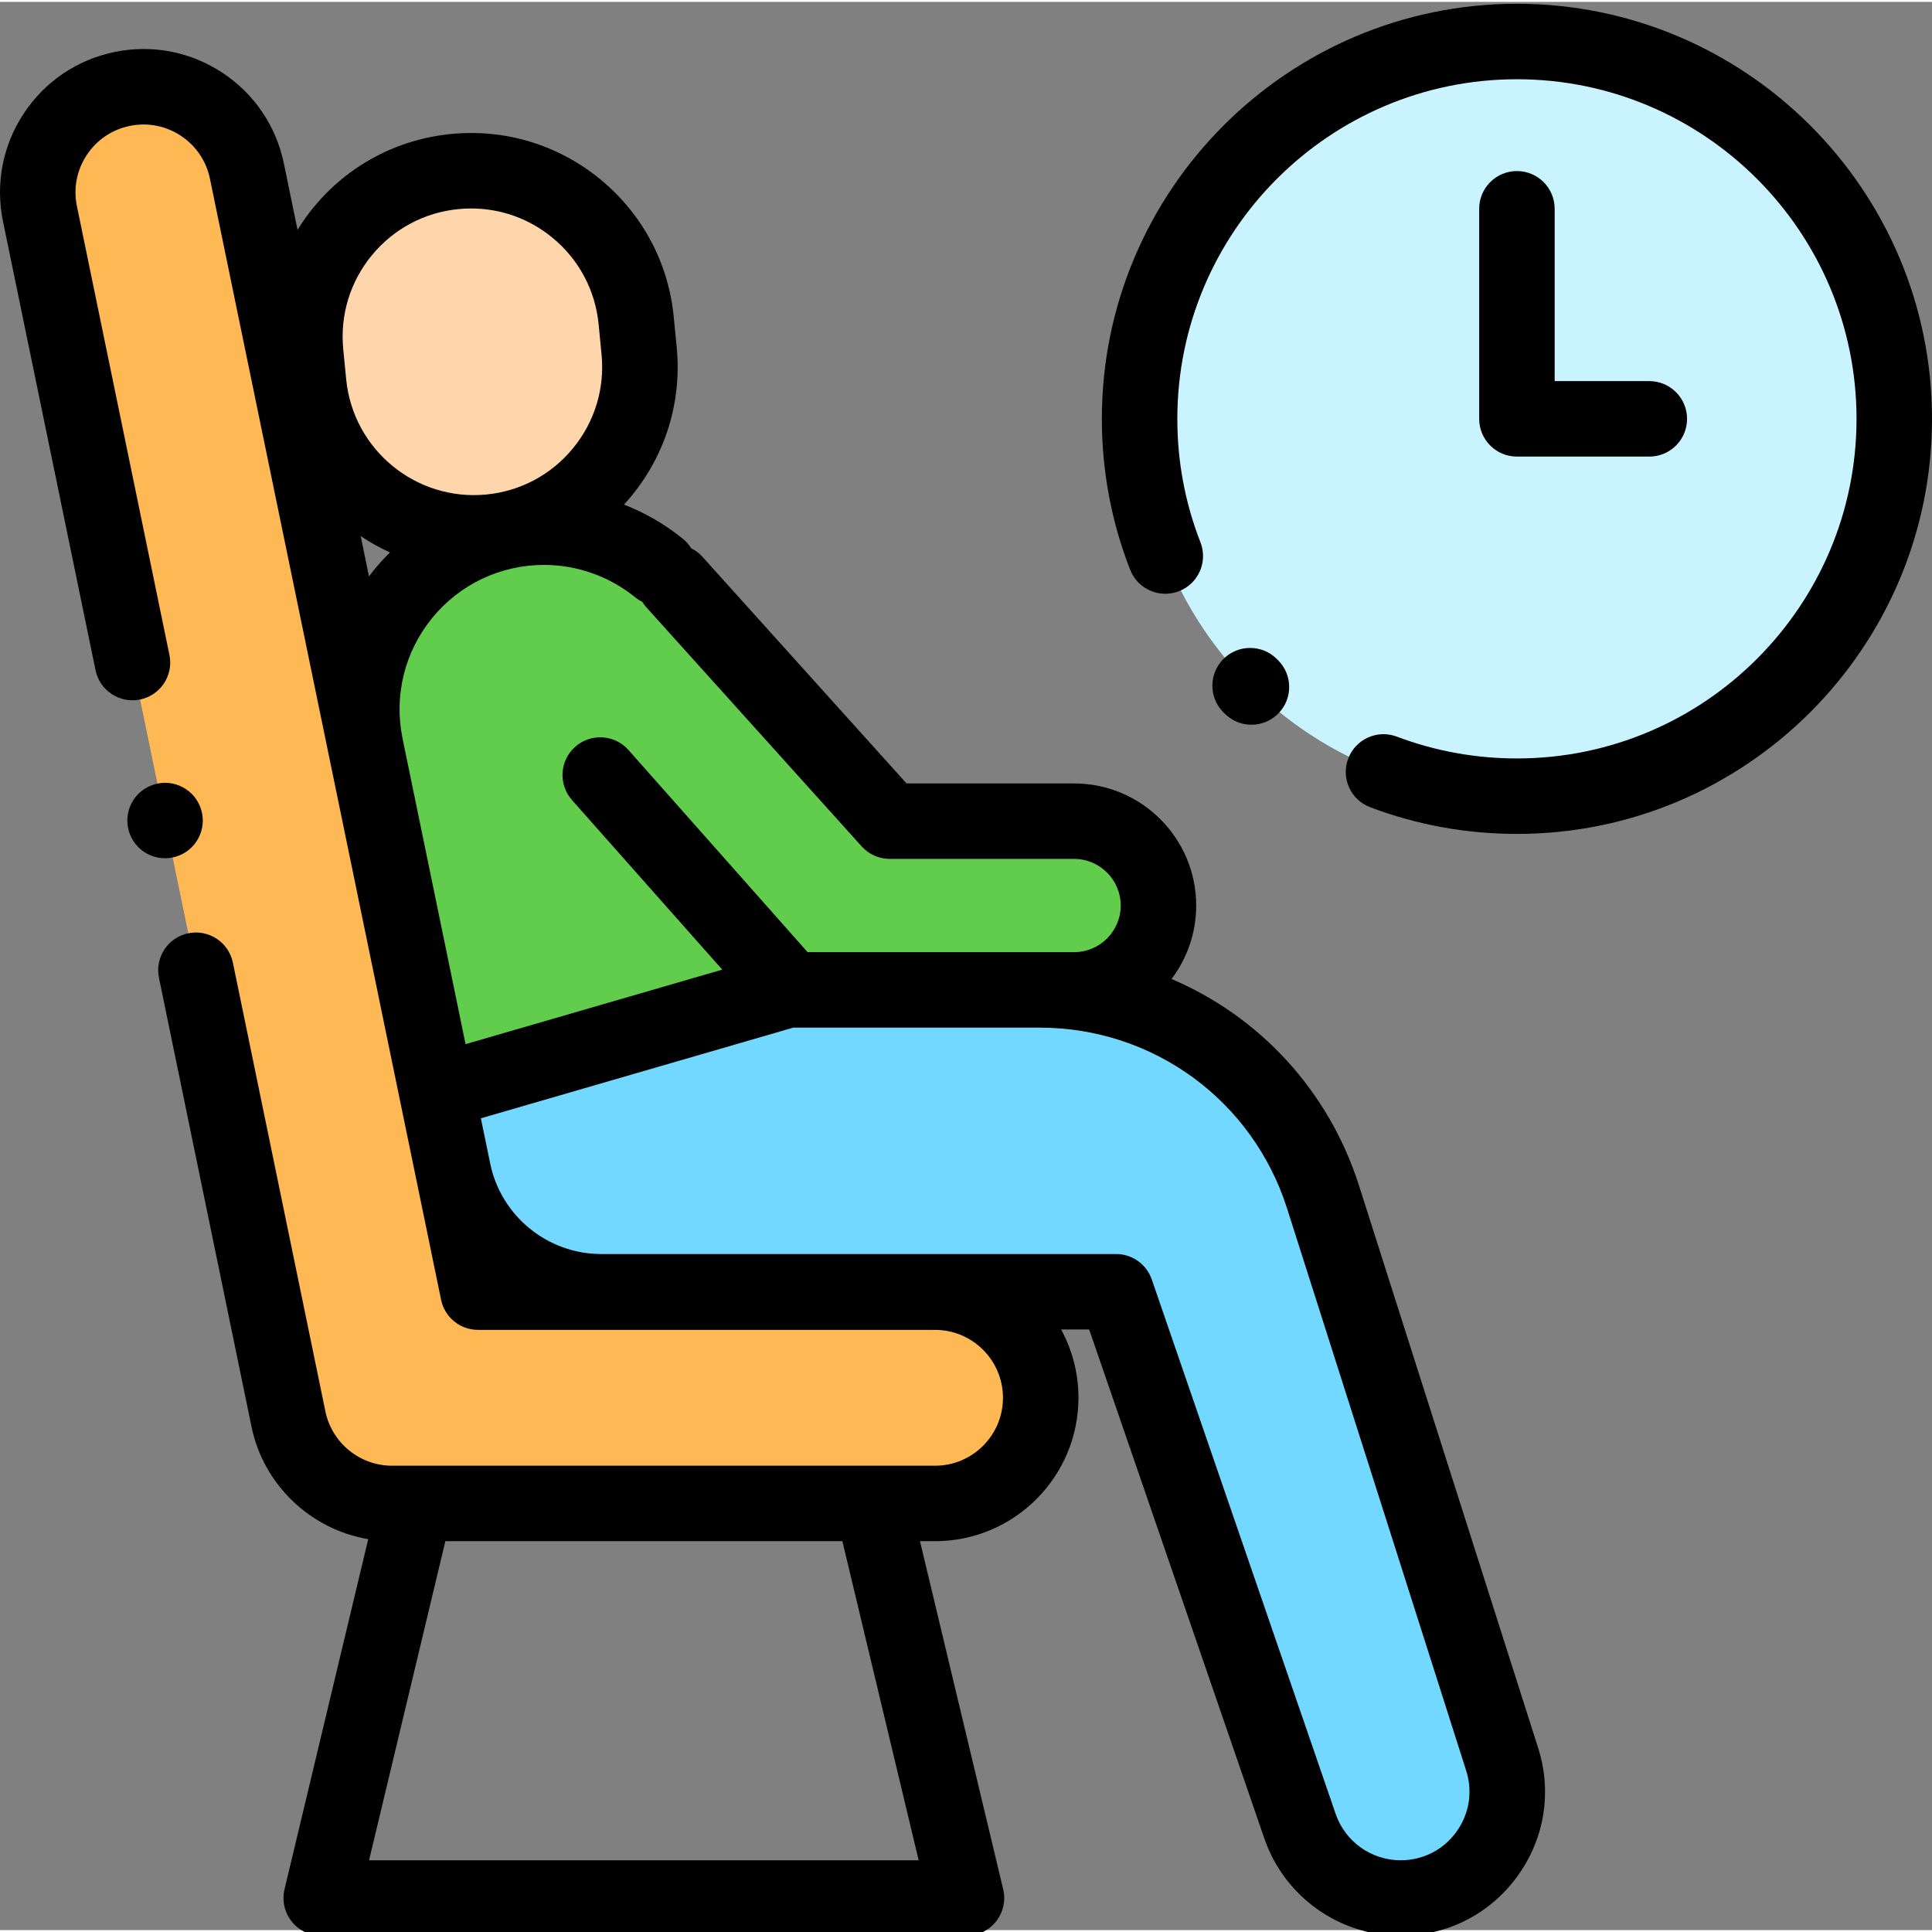
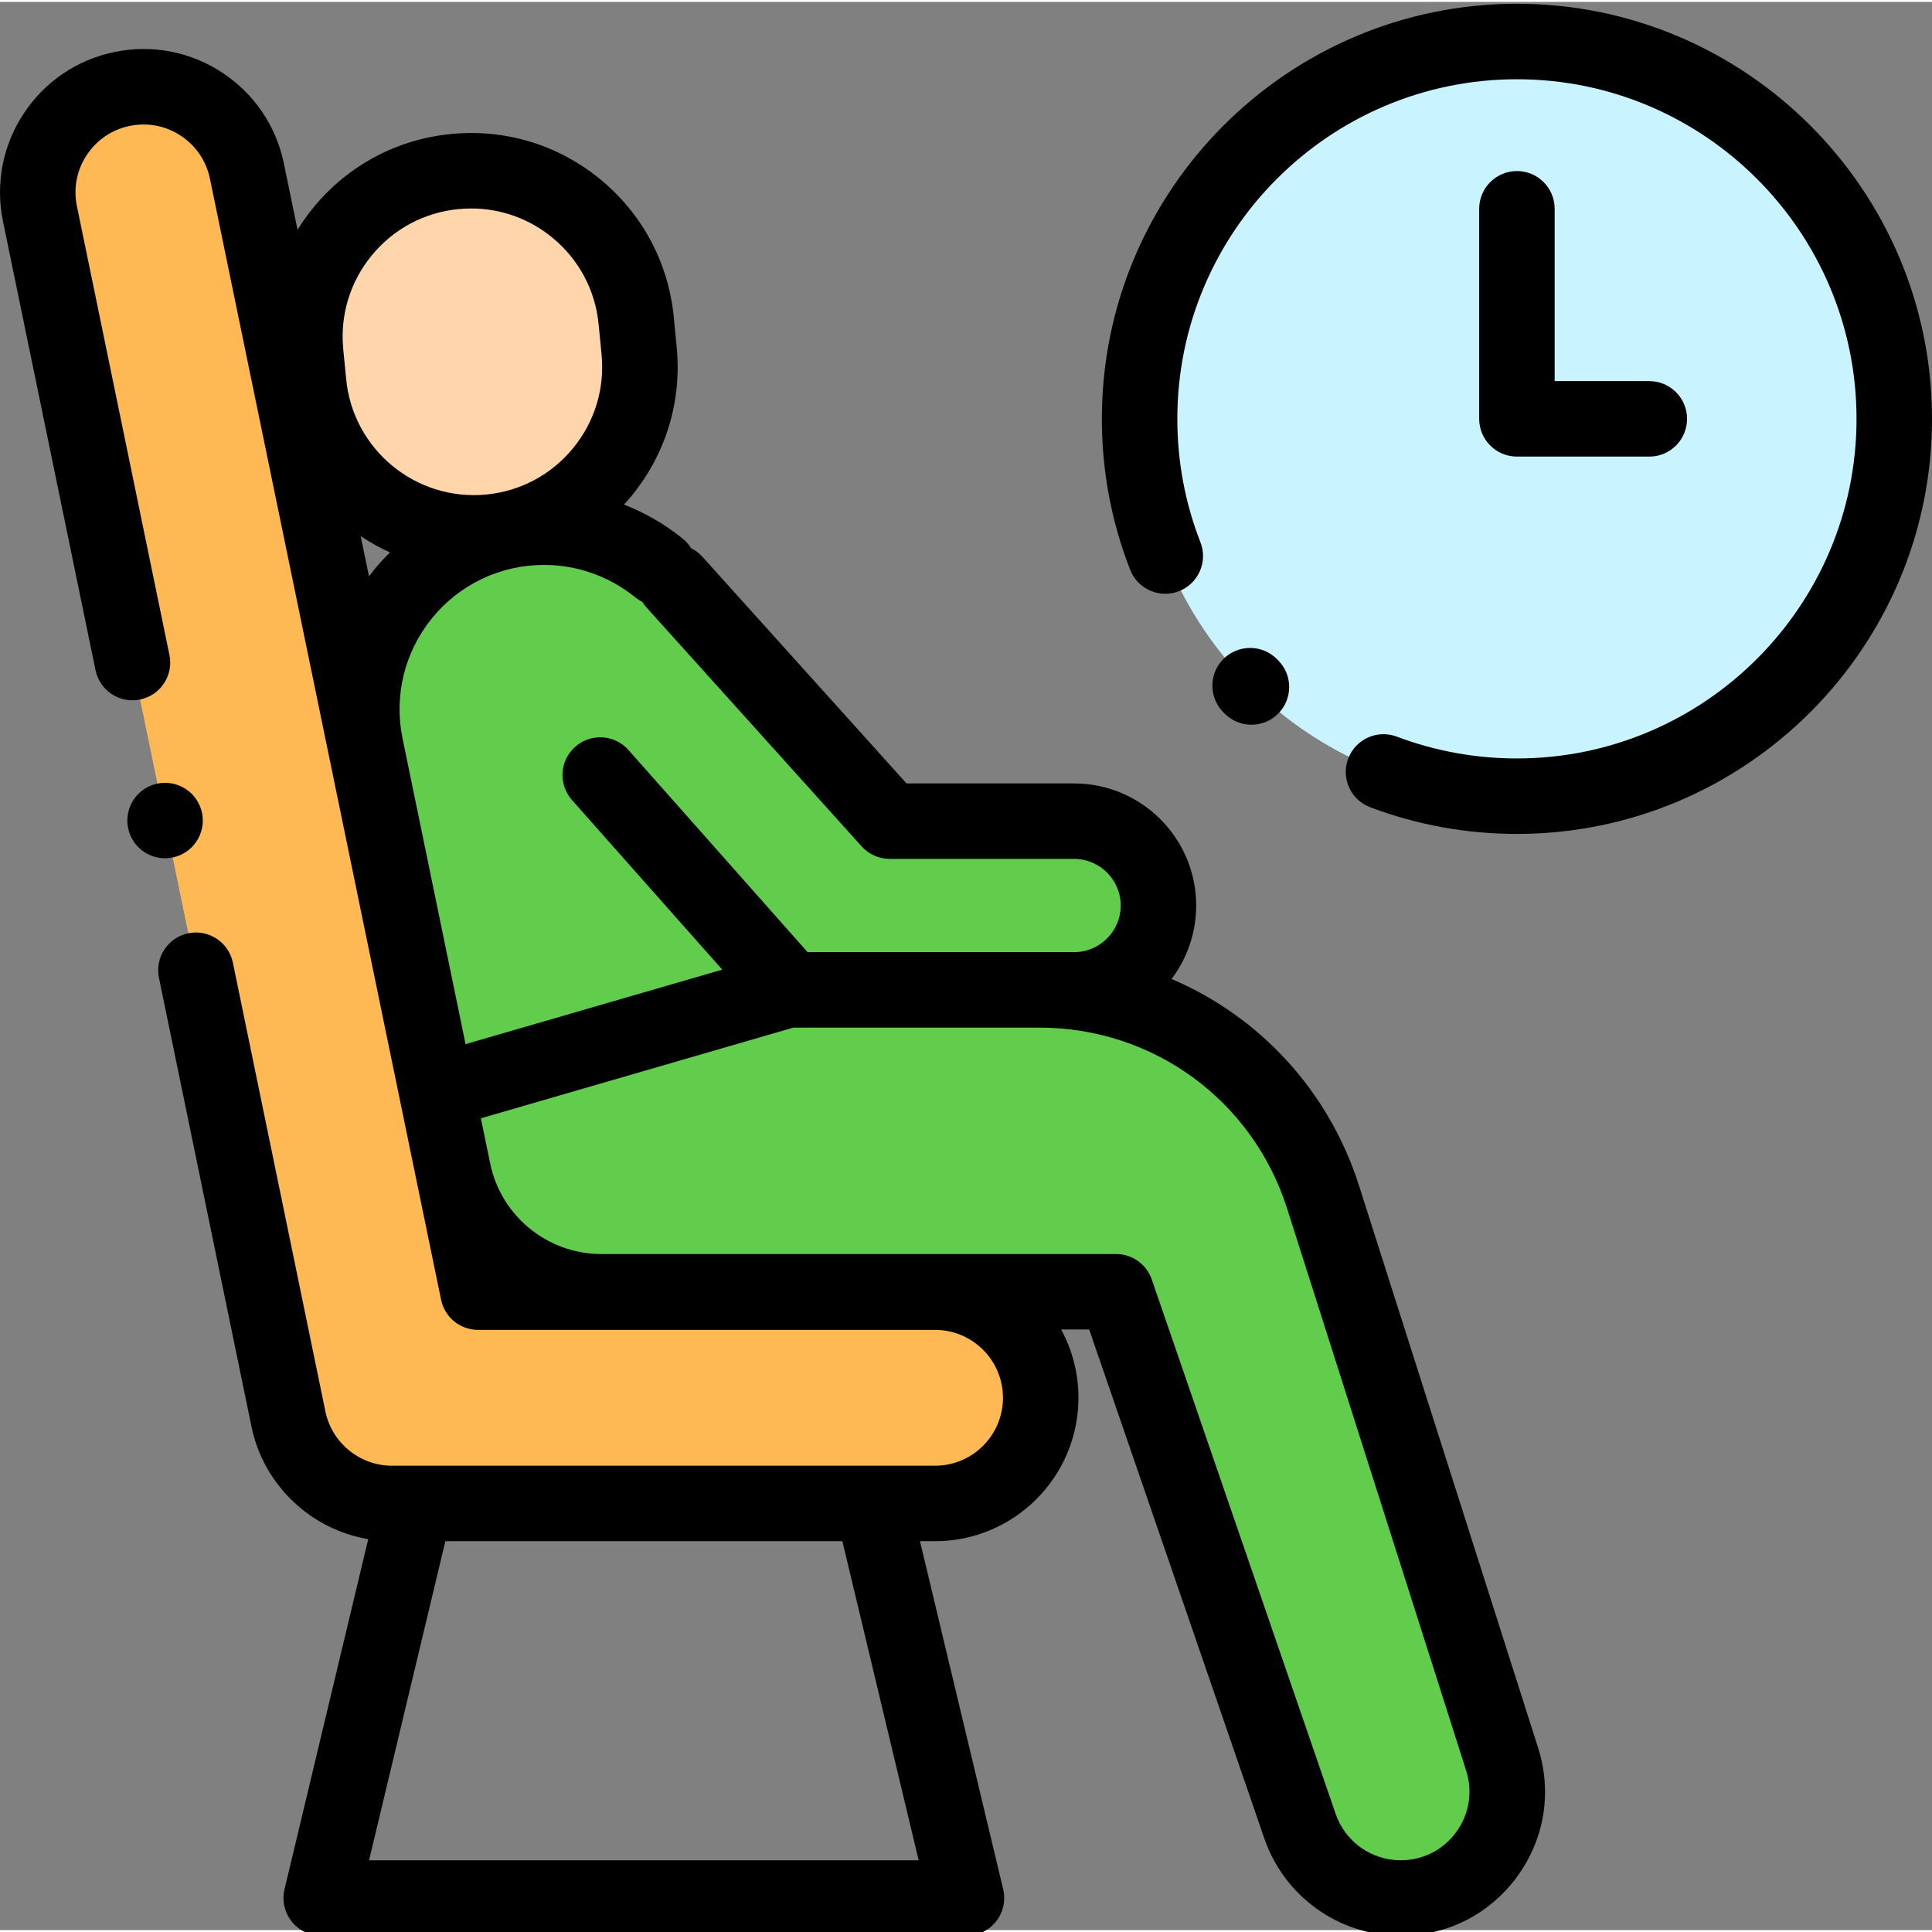
<svg xmlns="http://www.w3.org/2000/svg" version="1.1" width="512" height="512" x="0" y="0" viewBox="0 0 512 511" style="enable-background:new 0 0 512 512" xml:space="preserve">
  <rect x="0" y="0" width="512" height="511" fill="#808080" stroke="none" />
  <g>
    <path d="m502 110.5c0 55.227-44.77 99.996-100 99.996-55.227 0-99.996-44.77-99.996-99.996 0-55.23 44.77-100 99.996-100 55.23 0 100 44.77 100 100zm0 0" fill="#C9F3FF" data-original="#c9f3ff" />
    <path d="m247.801 397.93h-143.93c-13.281 0-24.738-9.336-27.422-22.344l-65.859-319.434c-3.125-15.145 6.621-29.953 21.766-33.074 15.145-3.129 29.953 6.621 33.078 21.766l61.254 297.086h121.113c15.465 0 28 12.535 28 28 0 15.465-12.535 28-28 28zm0 0" fill="#FFB954" data-original="#ffb954" />
    <path d="m350.621 316.723c-10.418-32.695-40.785-54.895-75.098-54.895h9.121c12.348 0 22.359-10.008 22.359-22.355s-10.012-22.355-22.359-22.355h-48.855l-57.066-63.367-4.047-3.688c-8.379-6.828-19.043-10.852-30.496-10.852-30.586 0-53.465 28.078-47.285 58.031l23.23 112.664c3.832 18.586 20.195 31.922 39.176 31.922h136.477l48.734 141.629c3.918 11.391 14.637 19.035 26.684 19.035 19.102 0 32.684-18.582 26.887-36.781zm-141.82-54.895-.375-1.234 1.094 1.234zm0 0" fill="#62CD4D" data-original="#62cd4d" />
-     <path d="m120.121 309.906c3.832 18.586 20.199 31.922 39.176 31.922h136.48l48.734 141.629c3.918 11.391 14.637 19.035 26.684 19.035 19.102 0 32.684-18.582 26.887-36.781l-47.461-148.988c-10.418-32.691-40.785-54.891-75.094-54.891h-66.727l-93.023 26.996zm0 0" fill="#72D8FF" data-original="#72d8ff" />
    <path d="m120.543 44.957c24.184-2.355 45.699 15.344 48.055 39.527l.773 7.965c2.355 24.184-15.34 45.699-39.527 48.055-24.188 2.355-45.703-15.344-48.055-39.531l-.777-7.961c-2.352-24.188 15.344-45.703 39.531-48.055zm0 0" fill="#FFD5AB" data-original="#ffd5ab" />
    <path d="m402 .5c-60.652 0-109.996 49.344-109.996 110 0 13.793 2.52 27.246 7.496 39.988 2.008 5.148 7.809 7.691 12.953 5.68 5.145-2.008 7.688-7.809 5.68-12.949-4.07-10.418-6.129-21.426-6.129-32.719 0-49.625 40.371-90 89.996-90s90 40.375 90 90-40.375 89.996-90 89.996c-10.961 0-21.668-1.945-31.82-5.781-5.168-1.957-10.938.652-12.891 5.816-1.953 5.164.652 10.938 5.816 12.891 12.418 4.695 25.508 7.074 38.895 7.074 60.652 0 110-49.344 110-109.996 0-60.656-49.348-110-110-110zm0 0" fill="#000000" data-original="#000000" />
    <path d="m50.816 224.016c1.859-1.855 2.93-4.438 2.93-7.066 0-2.633-1.07-5.211-2.93-7.07-1.871-1.859-4.441-2.93-7.07-2.93-2.641 0-5.223 1.066-7.078 2.93-1.863 1.859-2.922 4.438-2.922 7.07 0 2.641 1.059 5.211 2.922 7.066 1.855 1.871 4.438 2.934 7.078 2.934 2.629-.004 5.199-1.062 7.07-2.934zm0 0" fill="#000000" data-original="#000000" />
    <path d="m360.148 313.688c-8.047-25.262-26.453-44.852-49.676-54.746 4.094-5.422 6.531-12.168 6.531-19.469 0-17.844-14.52-32.355-32.359-32.355h-44.402l-54.09-60.062c-.867-.965-1.887-1.711-2.98-2.258-.57-.918-1.293-1.766-2.18-2.488-4.719-3.848-10.008-6.898-15.629-9.09.656-.715 1.301-1.449 1.922-2.203 9.164-11.141 13.438-25.184 12.043-39.535l-.777-7.965c-1.395-14.355-8.301-27.309-19.438-36.473-11.141-9.16-25.188-13.438-39.539-12.039-14.355 1.395-27.309 8.301-36.469 19.438-1.566 1.902-2.977 3.898-4.254 5.957l-3.621-17.574c-2.051-9.941-7.852-18.488-16.328-24.07-8.48-5.582-18.629-7.527-28.562-5.473-9.941 2.051-18.492 7.848-24.07 16.328-5.578 8.477-7.523 18.621-5.477 28.562l24.523 118.934c1.113 5.406 6.406 8.895 11.812 7.773 5.41-1.117 8.891-6.406 7.773-11.812l-24.52-118.934c-.973-4.707-.051-9.512 2.594-13.527 2.645-4.02 6.691-6.766 11.402-7.734 4.707-.973 9.512-.055 13.523 2.59 4.02 2.645 6.766 6.695 7.738 11.406l61.254 297.082c.957 4.648 5.047 7.98 9.793 7.98h121.113c9.926 0 18 8.074 18 18 0 9.926-8.074 18-18 18h-143.93c-8.496 0-15.91-6.043-17.629-14.363l-24.527-118.965c-1.113-5.41-6.406-8.887-11.812-7.773-5.41 1.113-8.891 6.402-7.773 11.812l24.527 118.961c3.191 15.484 15.723 27.219 30.93 29.793l-22.18 92.773c-.711 2.977-.02 6.117 1.875 8.52 1.895 2.406 4.789 3.805 7.852 3.805h170.996c3.062 0 5.953-1.398 7.852-3.805 1.898-2.402 2.586-5.543 1.875-8.52l-22.051-92.238h4c20.949 0 37.996-17.047 37.996-38 0-6.551-1.664-12.719-4.594-18.102h7.438l46.414 134.883c5.305 15.422 19.828 25.781 36.137 25.781 12.332 0 23.578-5.711 30.855-15.664 7.277-9.957 9.305-22.406 5.559-34.152zm-116.691 178.805h-145.652l20.219-84.562h105.215zm-73.227-333.48c.309.496.656.977 1.062 1.43l57.066 63.367c1.898 2.105 4.598 3.305 7.43 3.305h48.855c6.812 0 12.359 5.547 12.359 12.359s-5.547 12.355-12.359 12.355h-70.625l-47.465-53.57c-3.664-4.137-9.984-4.516-14.117-.852-4.133 3.66-4.516 9.98-.855 14.113l39.824 44.945-68.023 19.742-16.699-80.988c-2.332-11.316.52-22.949 7.82-31.91 7.301-8.961 18.117-14.102 29.676-14.102 8.781 0 17.371 3.059 24.18 8.605.59.48 1.219.875 1.871 1.199zm-71.684-91.863c5.77-7.012 13.926-11.359 22.965-12.238 1.125-.109 2.242-.164 3.355-.164 7.852 0 15.395 2.691 21.535 7.742 7.016 5.773 11.363 13.926 12.242 22.965l.773 7.965c.883 9.039-1.812 17.879-7.578 24.891-5.773 7.016-13.926 11.363-22.965 12.242-18.656 1.812-35.316-11.887-37.133-30.547l-.777-7.961c-.879-9.039 1.812-17.879 7.582-24.895zm4.801 78.754c-1.527 1.5-2.98 3.09-4.348 4.773-.422.516-.812 1.047-1.211 1.57l-2.199-10.668c2.457 1.645 5.047 3.094 7.758 4.324zm282.555 339.125c-3.469 4.746-8.828 7.465-14.707 7.465-7.777 0-14.699-4.938-17.23-12.289l-48.73-141.629c-1.391-4.035-5.188-6.746-9.457-6.746h-136.48c-14.164 0-26.52-10.066-29.379-23.941l-2.48-12.027 82.785-24.027h65.301c30.086 0 56.438 19.258 65.566 47.926l47.465 148.988c1.781 5.602.816 11.535-2.652 16.281zm0 0" fill="#000000" data-original="#000000" />
    <path d="m331.645 191.562c2.574 0 5.148-.988 7.102-2.957 3.891-3.922 3.863-10.254-.059-14.145l-.324-.324c-3.906-3.902-10.238-3.902-14.145 0-3.902 3.906-3.902 10.238 0 14.145l.387.383c1.949 1.93 4.496 2.898 7.039 2.898zm0 0" fill="#000000" data-original="#000000" />
    <path d="m402 44.832c-5.52 0-10 4.477-10 10v55.668c0 5.52 4.48 10 10 10h35.086c5.523 0 10-4.48 10-10 0-5.523-4.477-10-10-10h-25.086v-45.668c0-5.523-4.477-10-10-10zm0 0" fill="#000000" data-original="#000000" />
  </g>
</svg>